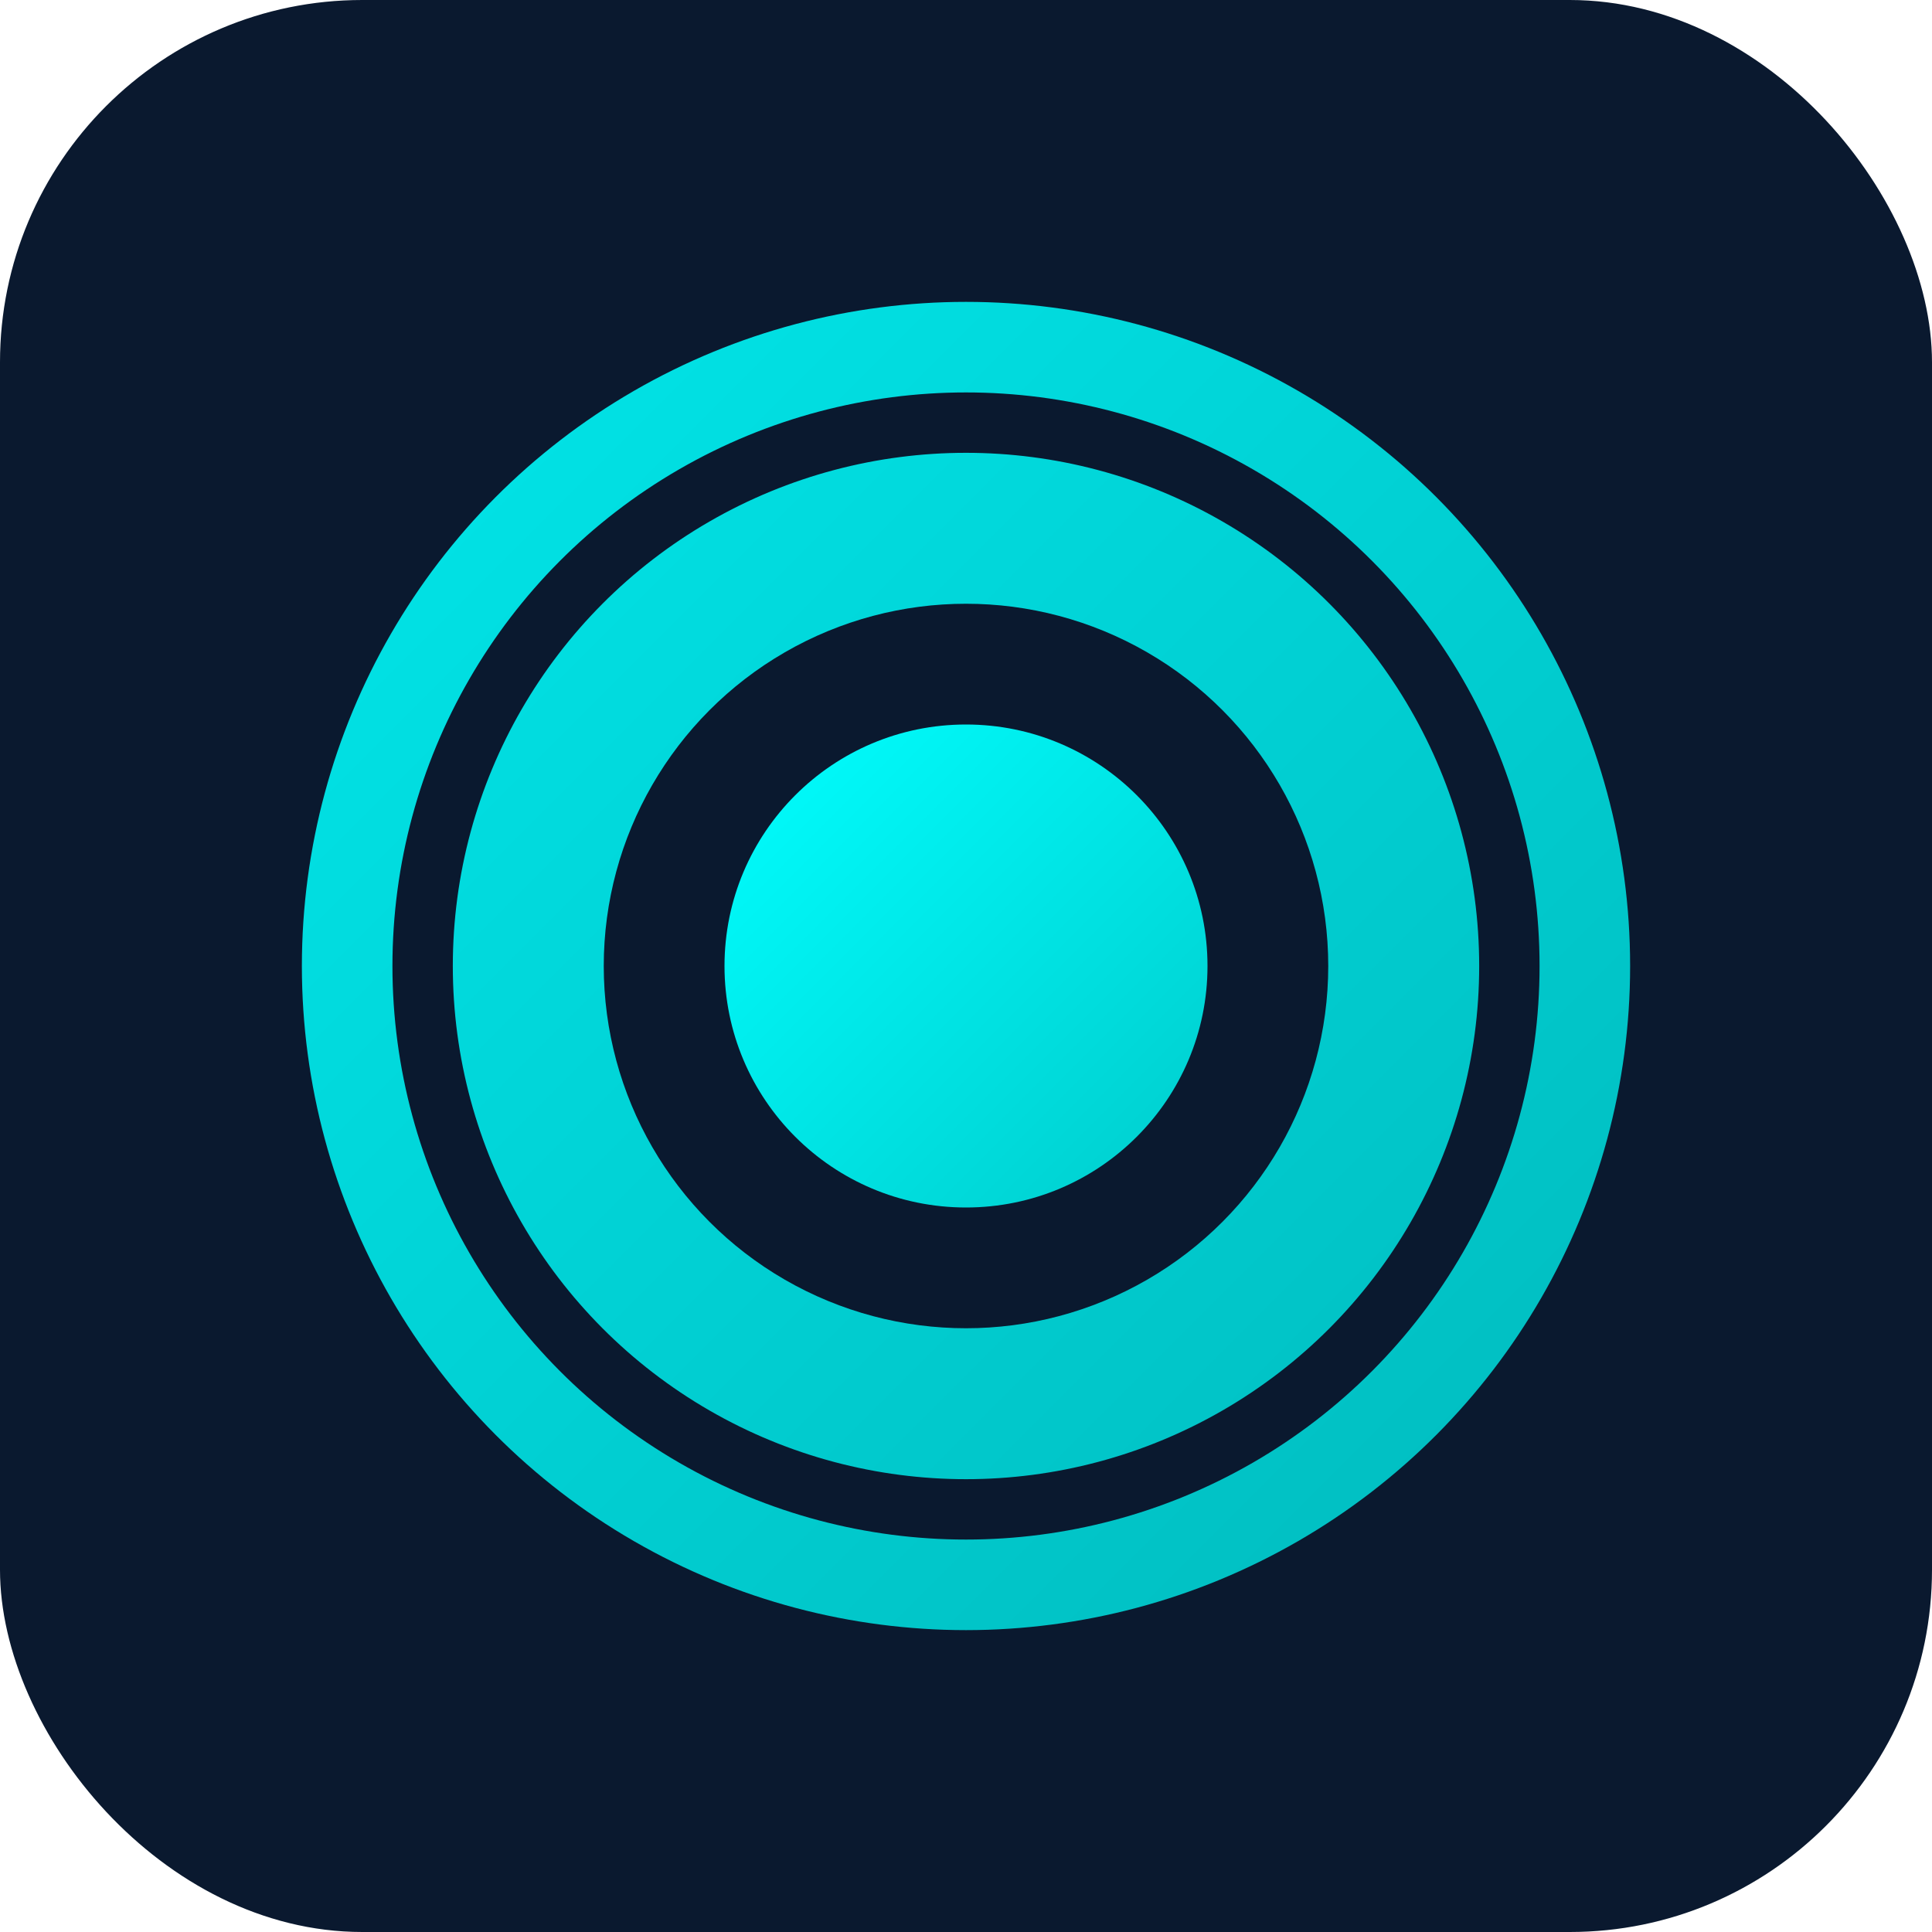
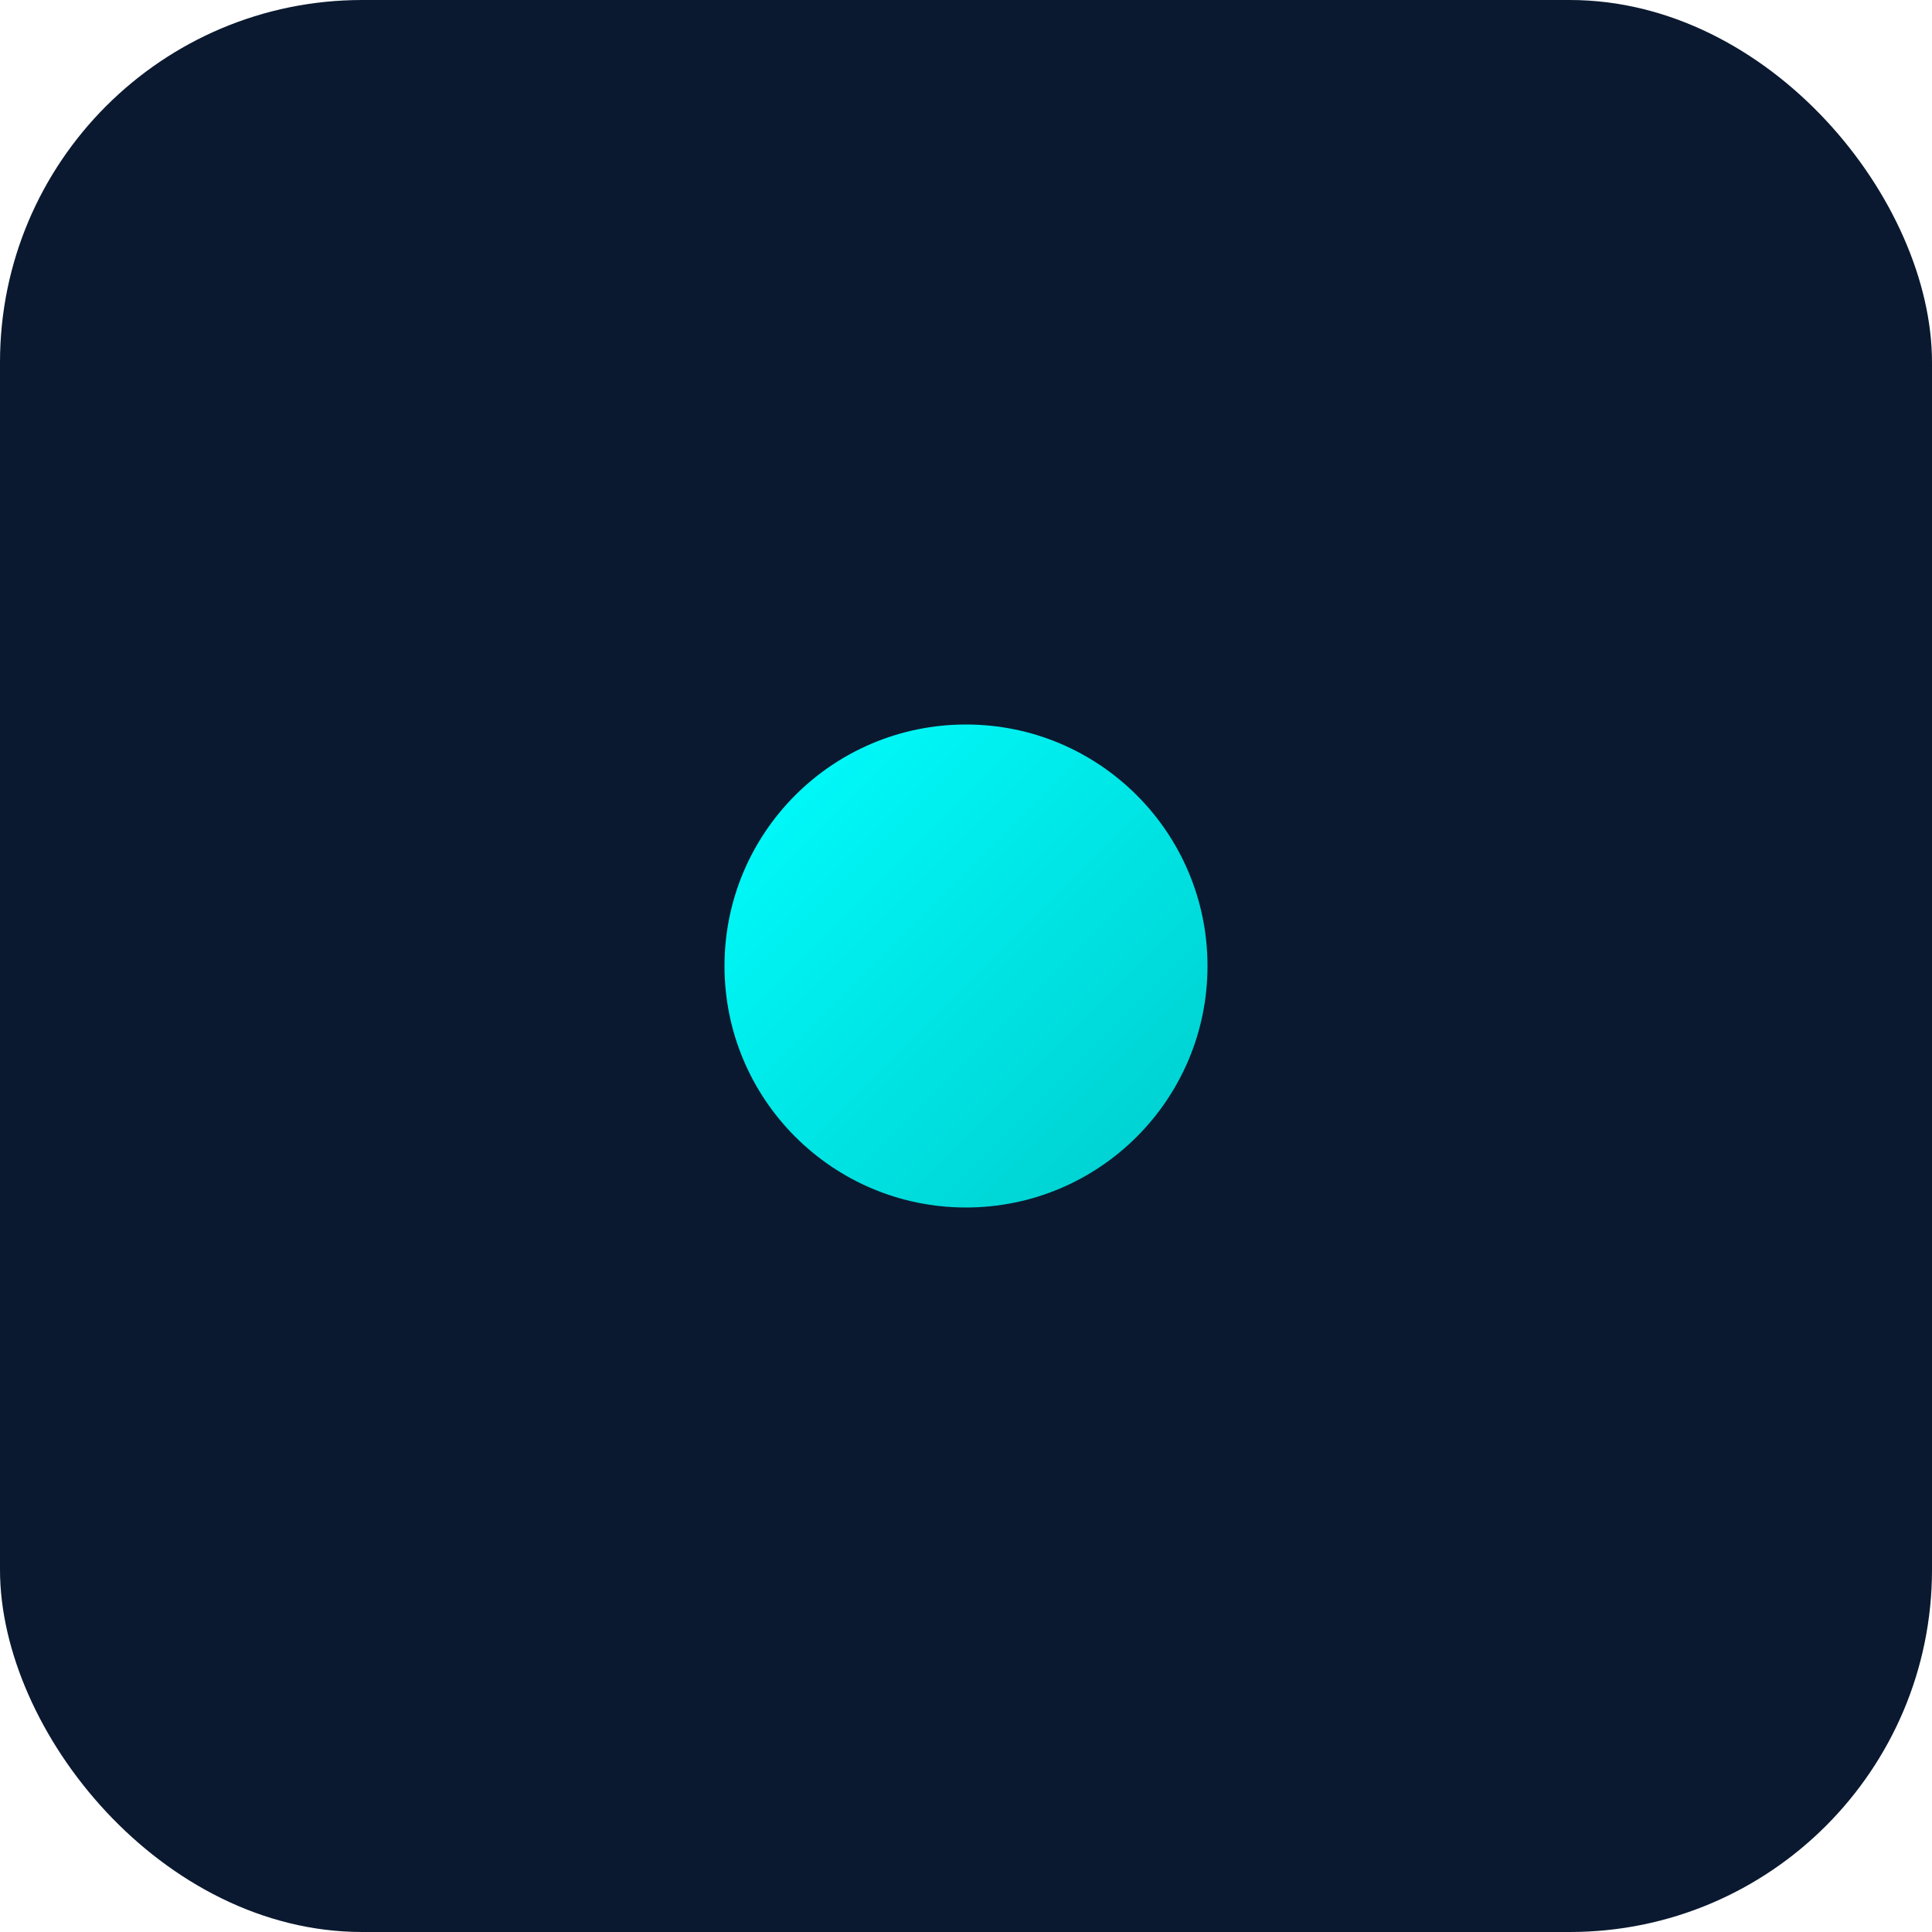
<svg xmlns="http://www.w3.org/2000/svg" viewBox="0 0 64 64" width="64" height="64">
  <defs>
    <linearGradient id="grad1" x1="0%" y1="0%" x2="100%" y2="100%">
      <stop offset="0%" style="stop-color:#00FFFF;stop-opacity:1" />
      <stop offset="100%" style="stop-color:#00CCCC;stop-opacity:1" />
    </linearGradient>
  </defs>
  <rect width="64" height="64" fill="#0A192F" rx="12" />
-   <circle cx="32" cy="32" r="22" fill="url(#grad1)" opacity="0.9" />
  <circle cx="32" cy="32" r="18" fill="none" stroke="#0A192F" stroke-width="2" />
  <circle cx="32" cy="32" r="12" fill="#0A192F" />
  <circle cx="32" cy="32" r="8" fill="url(#grad1)" />
</svg>